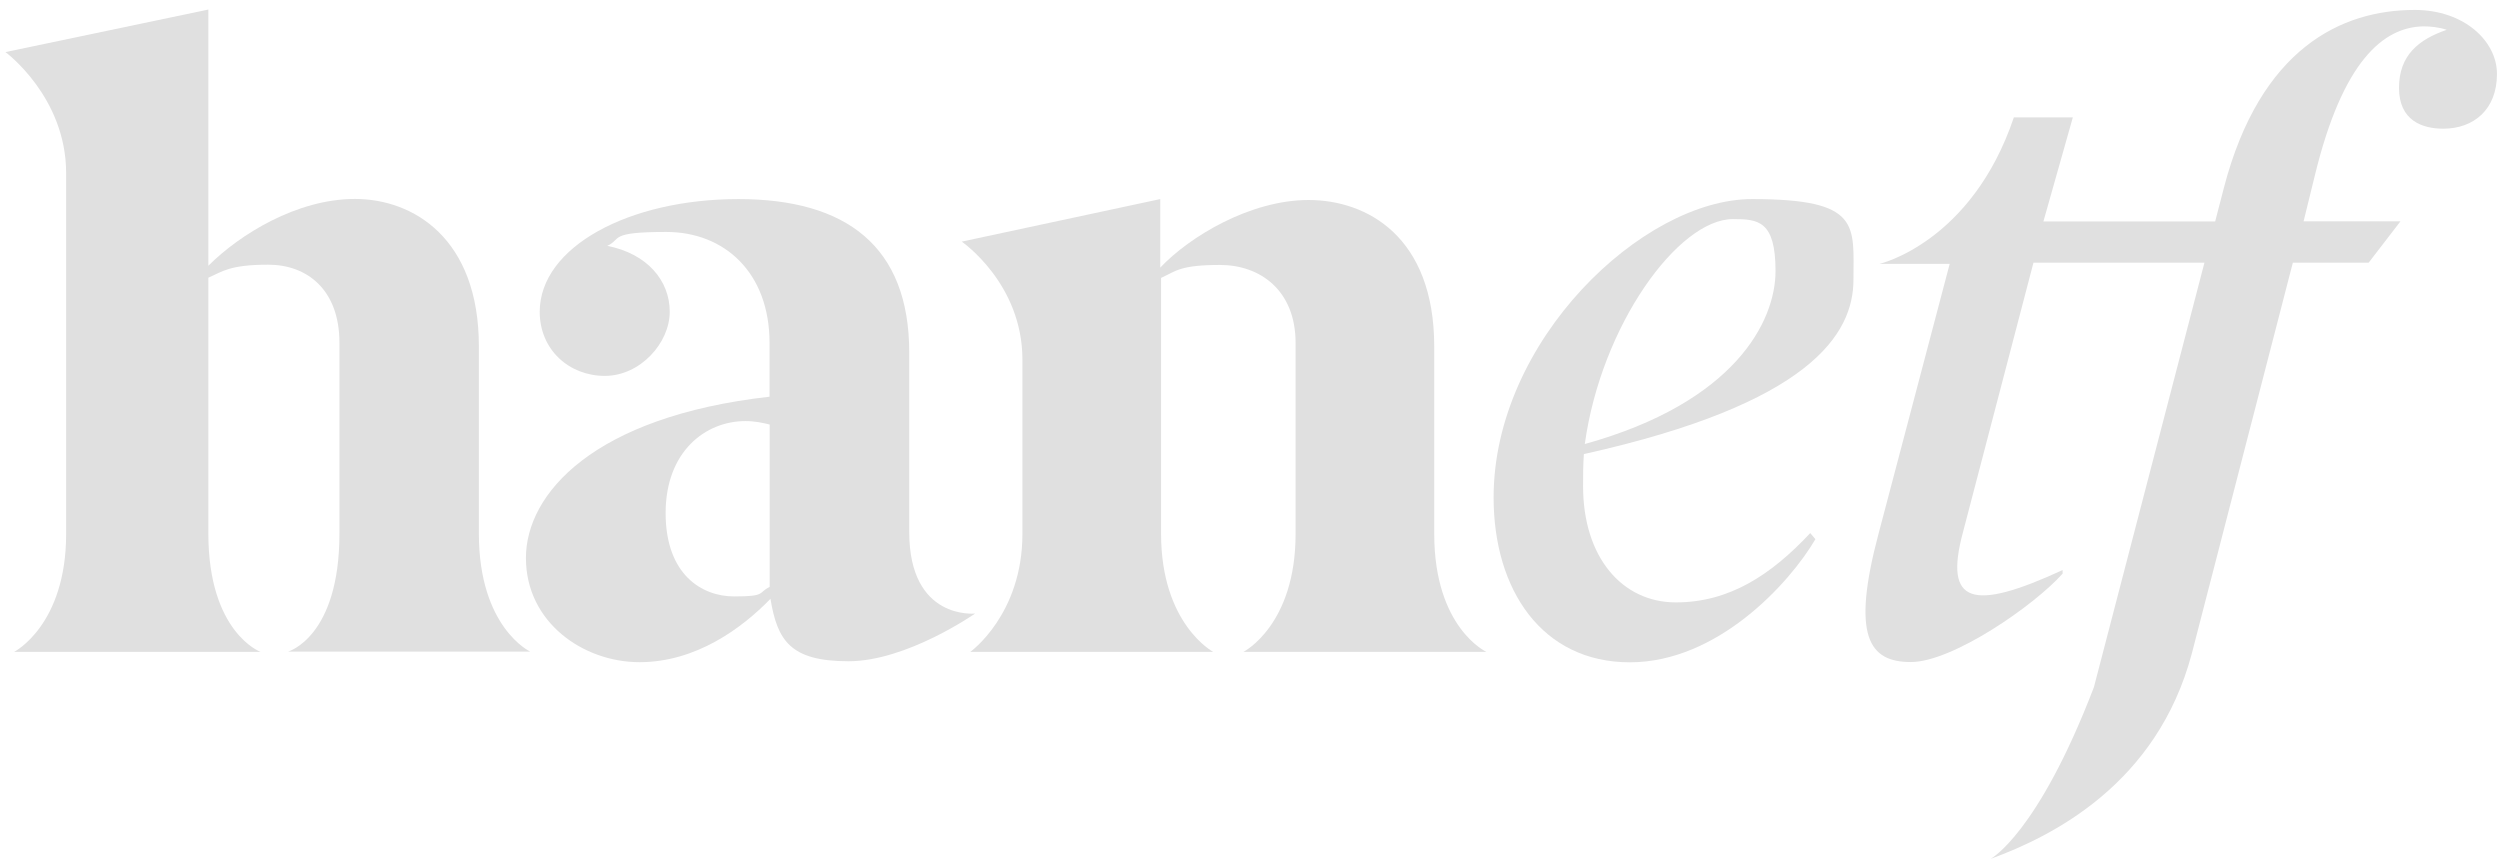
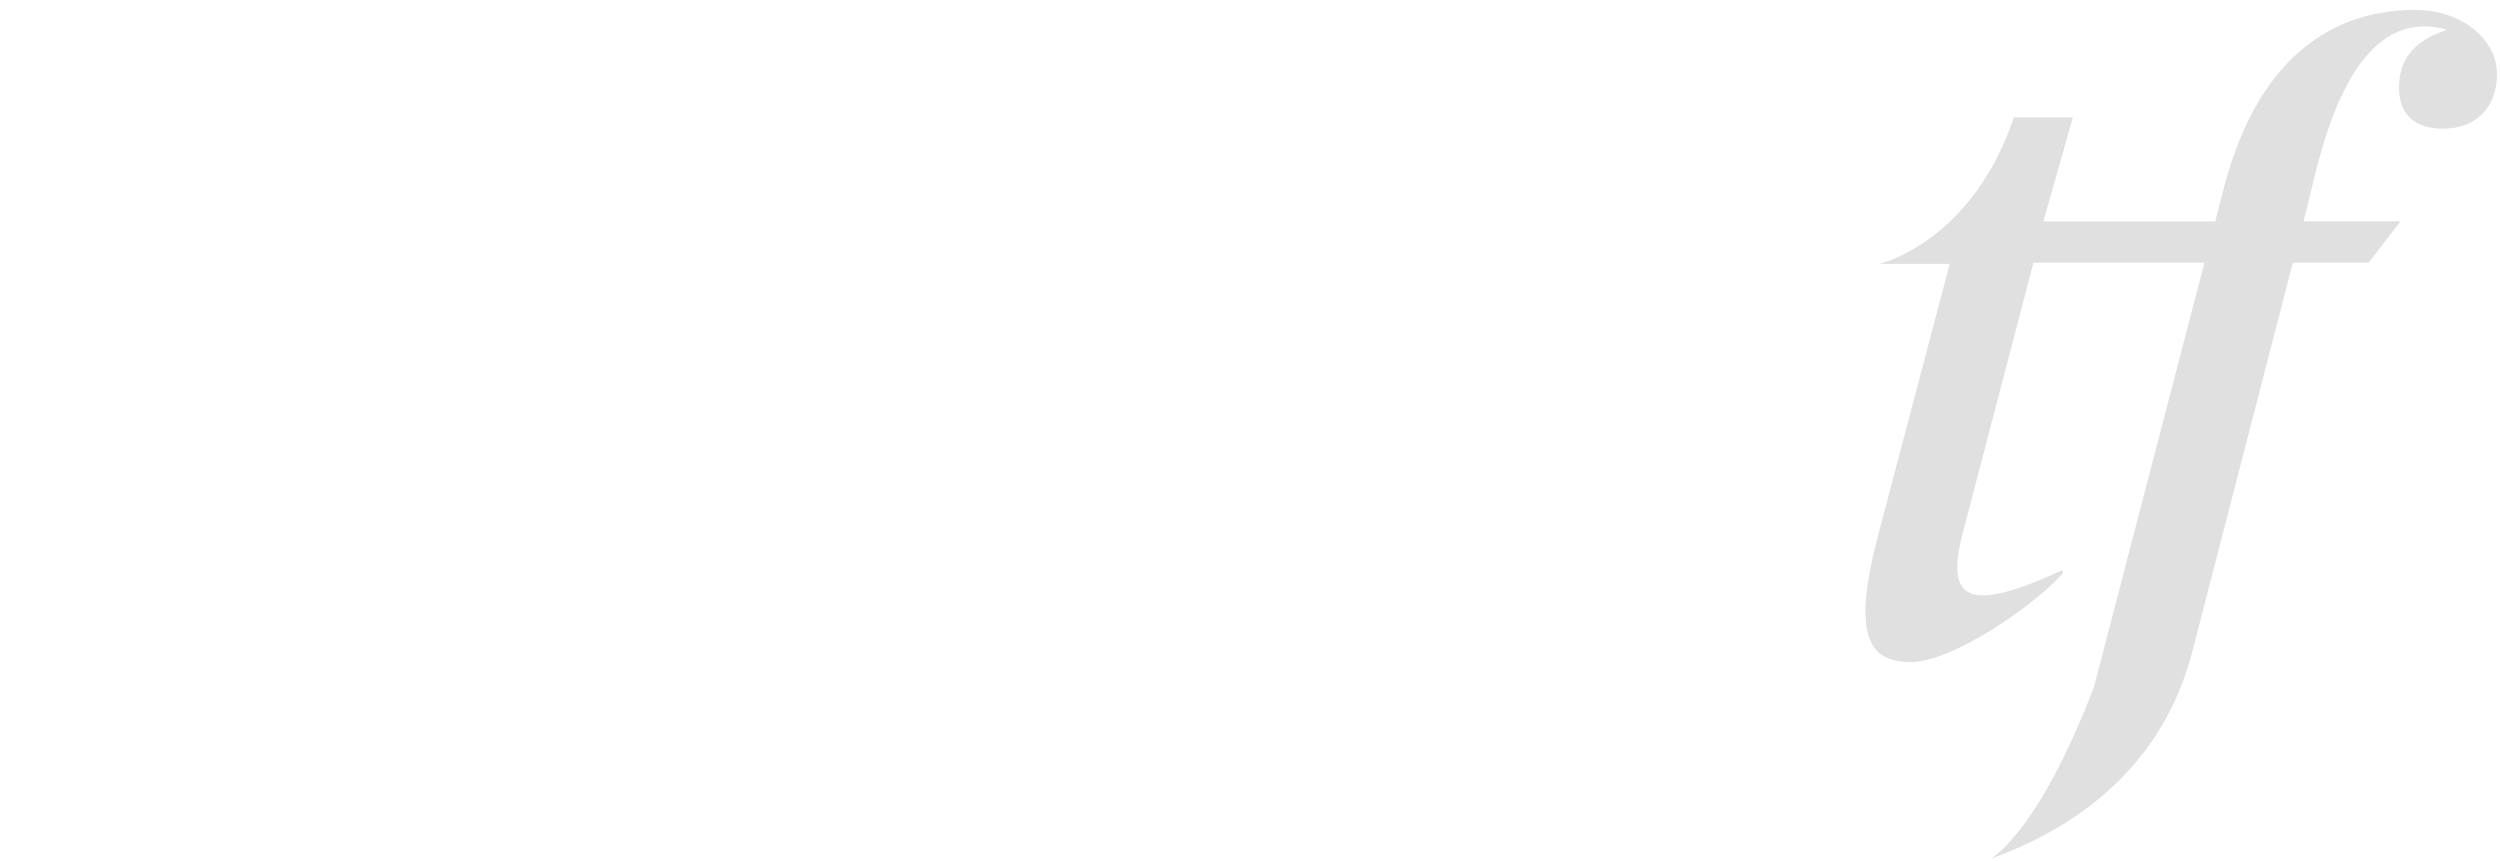
<svg xmlns="http://www.w3.org/2000/svg" viewBox="0 0 1886.2 649.7">
  <defs>
    <style>      .cls-1 {        fill: #e0e0e0;      }    </style>
  </defs>
  <g>
    <g id="Layer_1">
      <g>
-         <path class="cls-1" d="M196.5,491.8H10.7s39.2-20,39.2-89V130.6C49.9,73,4.1,39.3,4.1,39.3L157.2,7.2v193.3c23.6-23.6,66.8-50.4,110.6-50.4s93.5,29.5,93.5,111.2v141.3c0,70.9,38.7,89,38.7,89h-182.6s38.7-10.9,38.7-89v-144c0-39.9-24.3-58.9-53.7-58.9s-34.7,5.3-45.2,9.8v193c0,74.7,39.3,89.3,39.3,89.3Z" />
-         <path class="cls-1" d="M557.1,150.2c81.2,0,128.9,35.4,128.9,115.8v135.4c0,66.8,49.7,61.5,49.7,61.5,0,0-51.5,36-95.5,36s-53.7-15.7-58.9-47.1c-21.5,22.2-56.3,47.8-98.8,47.8s-85.7-30.1-85.7-78.6,51-106.7,183.8-121.7v-40.6c0-53-34-83.7-77.9-83.7s-33.4,5.3-44.5,10.5c30.1,5.9,47.1,26.2,47.1,49.7s-22.2,48.4-49,48.4-49.1-19.6-49.1-48.4c.1-49,67.5-85,149.9-85ZM580.7,320.3c-5.3-1.3-11.1-2.6-18.3-2.6-30.1,0-60.2,22.9-60.2,69.4s27.4,62.9,51.7,62.9,17.7-2.7,26.8-7.2v-122.5Z" />
-         <path class="cls-1" d="M915.3,491.8h-183.2s39.3-28.1,39.3-89v-131.5c0-57.6-45.8-89-45.8-89l149.8-32.1v51.7c22.2-23.5,68-51,111.9-51s94.8,27.5,94.8,110.6v141.3c0,70.9,39.3,89,39.3,89h-183.2s39.3-20,39.3-89v-144c0-39.9-26.9-58.9-57-58.9s-33.3,4.6-44.5,9.8v193c0,68.2,39.3,89.1,39.3,89.1Z" />
-         <path class="cls-1" d="M1195,342.6c-.6,8.5-.6,16.4-.6,24.2,0,53.7,29.5,87.7,70,87.7s72-20.9,101.4-52.3l3.9,4.6c-19.6,33.4-73.9,92.9-140,92.9s-102.8-54.4-102.8-124.4c0-118.4,112.6-225.1,195-225.1s76.5,19.6,76.5,60.8-32.6,93.6-203.4,131.6ZM1195.7,335c113.2-31.4,143.9-92.5,143.9-130.5s-13.1-39.2-32.1-39.2c-41.2,0-99.4,80-111.8,169.7Z" />
        <path class="cls-1" d="M1821.8,7.5c-55,0-116.4,28.8-143.9,134.1l-6.6,25.5h-129.6l22.2-78.5h-44.5c-31.9,94.5-101.4,110.5-101.4,110.5h53l-53.5,202.9c-21,78.5-7.2,97.5,24.2,97.5s92.9-42.5,114.5-66.7v-2.7c-68.1,31.4-89.6,25.5-75.3-28.1l53.3-203.8h129l-83.4,320.3c-42.5,110.8-77.9,129.5-77.9,129.5,46.4-17,125.6-56.3,151.8-155l76.2-294.8h57.2l24-31.2h-73.1l8.5-34.6c21-86.4,51.7-111.9,81.8-112.5,5.3,0,11.8.6,17.7,2.6-20.9,7.2-36,19-36,43.8s17.7,30.8,33.4,30.8c22.9,0,40.5-14.4,40.5-41.2.1-24.8-24.7-48.4-62.1-48.4Z" />
      </g>
    </g>
  </g>
</svg>